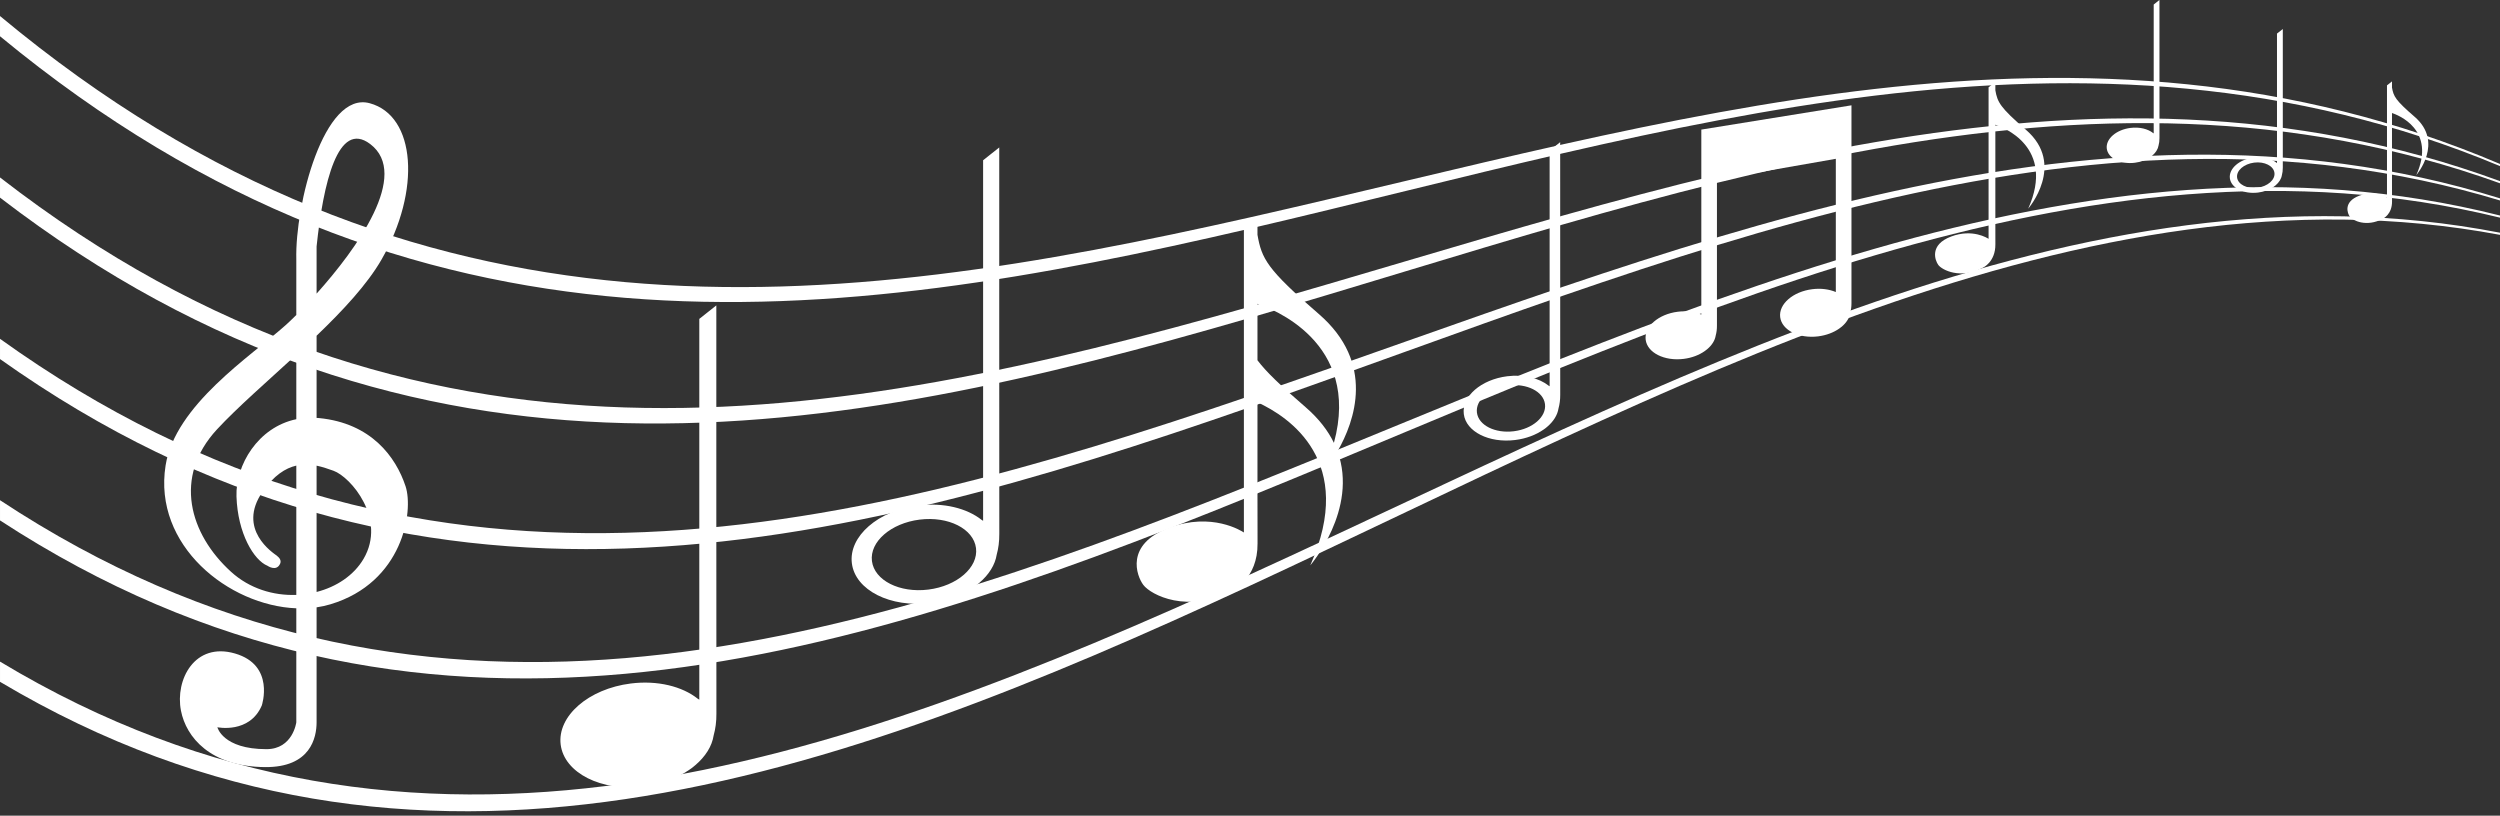
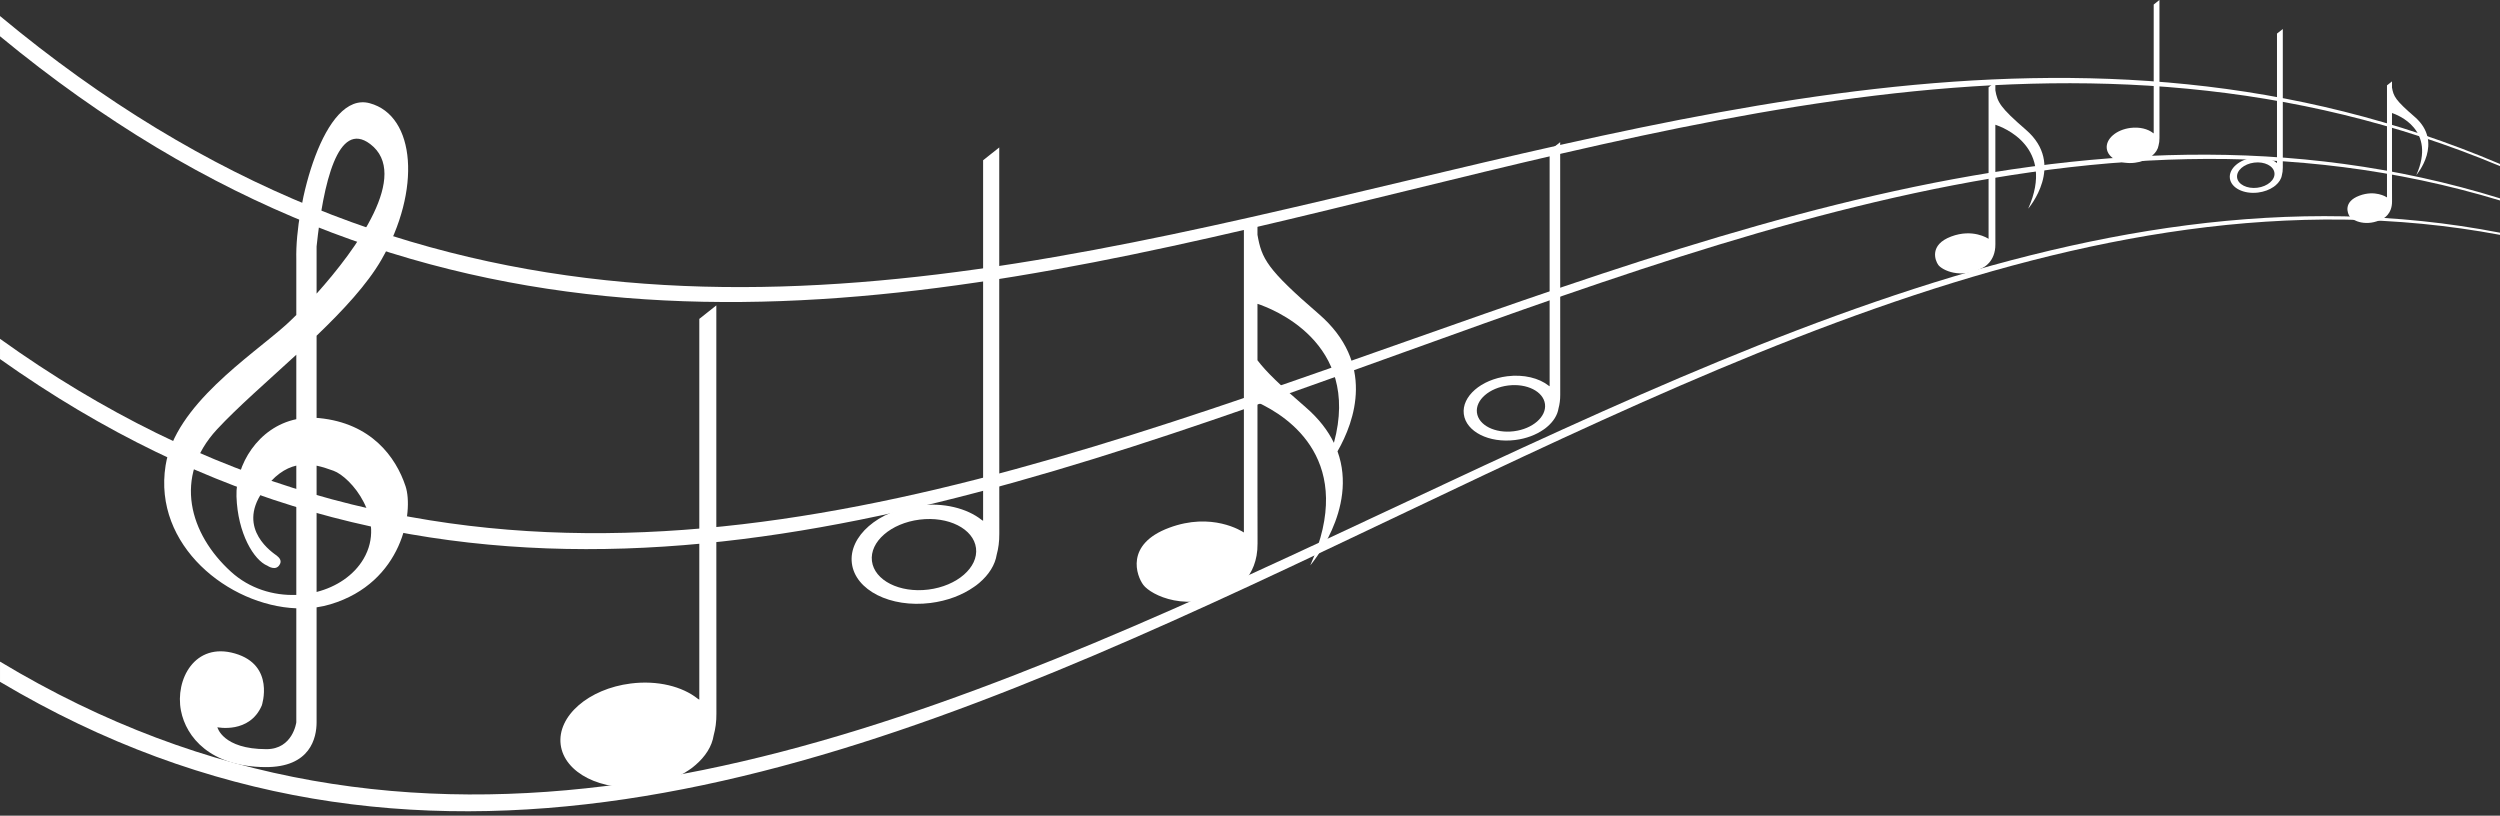
<svg xmlns="http://www.w3.org/2000/svg" fill="#000000" height="129.3" preserveAspectRatio="xMidYMid meet" version="1" viewBox="28.9 115.7 396.3 129.3" width="396.3" zoomAndPan="magnify">
  <rect x="28.9" y="115.7" width="396.3" height="129.3" fill="#333333" stroke="none" />
  <defs>
    <clipPath id="a">
      <path d="M 28 118 L 425.199 118 L 425.199 164 L 28 164 Z M 28 118" />
    </clipPath>
    <clipPath id="b">
-       <path d="M 28 134 L 425.199 134 L 425.199 183 L 28 183 Z M 28 134" />
-     </clipPath>
+       </clipPath>
    <clipPath id="c">
      <path d="M 28 140 L 425.199 140 L 425.199 203 L 28 203 Z M 28 140" />
    </clipPath>
    <clipPath id="d">
-       <path d="M 28 145 L 425.199 145 L 425.199 224 L 28 224 Z M 28 145" />
-     </clipPath>
+       </clipPath>
    <clipPath id="e">
      <path d="M 28 149 L 425.199 149 L 425.199 245 L 28 245 Z M 28 149" />
    </clipPath>
  </defs>
  <g>
    <g id="change1_5">
      <path d="M 86.527 204.297 C 84.988 206.91 82.242 208.73 79.086 209.539 L 79.086 189.516 C 80.078 189.719 80.98 190.051 81.762 190.324 C 84.508 191.305 90.23 197.98 86.527 204.297 Z M 65.512 206.328 C 58.961 200.371 56.297 191.324 63.301 183.762 C 66.543 180.266 71.242 176.195 75.871 171.93 L 75.871 182.152 C 69.793 183.418 66.223 189.43 66.387 194.391 C 66.574 200.266 69.148 204.512 71.297 205.383 C 71.297 205.383 72.711 206.383 73.309 205.055 C 73.504 204.594 73.285 204.18 72.781 203.785 C 72.266 203.398 66.367 199.633 70.527 193.641 C 72.324 191.051 74.152 189.902 75.871 189.508 L 75.871 210.004 C 72.246 210.141 68.453 209.012 65.512 206.328 Z M 87.582 138.531 C 93.957 143.355 85.492 155.109 79.086 162.246 L 79.086 154.77 C 80.145 144.715 82.469 134.66 87.582 138.531 Z M 79.48 181.973 C 79.344 181.961 79.215 181.953 79.086 181.945 L 79.086 168.918 C 83.285 164.891 87.117 160.77 89.363 156.871 C 95.699 145.867 94.805 134.051 87.516 132.066 C 80.23 130.066 75.652 148.172 75.871 156.828 L 75.871 165.633 C 75.172 166.328 74.57 166.898 74.105 167.309 C 68.656 172.16 56.656 179.93 55.148 189.492 C 53.137 202.18 65.172 211.699 75.871 212.129 L 75.871 230.203 C 75.871 230.203 75.324 234.457 71.137 234.457 C 64.199 234.457 63.359 230.984 63.359 230.984 C 63.359 230.984 68.461 232.047 70.398 227.535 C 70.398 227.535 72.547 221.145 66.152 219.293 C 59.77 217.434 56.629 223.43 57.586 228.355 C 58.41 232.586 62.266 237.227 70.914 237.301 C 78.133 237.363 79.086 232.621 79.086 230.203 L 79.086 211.977 C 79.84 211.867 80.574 211.707 81.285 211.492 C 92.766 208.039 94.488 196.742 93.195 192.797 C 91.645 188.102 87.723 182.781 79.48 181.973" fill="#ffffff" />
    </g>
    <g id="change1_6">
      <path d="M 350.047 136.27 C 345.934 132.719 345.531 131.891 345.203 130.004 L 345.203 128.691 L 344.129 129.539 L 344.129 153.562 C 343.961 153.449 341.594 151.922 338.211 153.188 C 334.699 154.496 335.637 156.996 336.168 157.711 C 336.758 158.496 339.695 160.031 343.238 158.129 C 343.238 158.129 345.234 157.234 345.207 154.422 C 345.199 153.758 345.215 153.457 345.203 150.617 L 345.203 135.473 C 346.352 135.848 354.781 138.977 350.41 148.777 C 350.41 148.777 356.445 141.793 350.047 136.27" fill="#ffffff" />
    </g>
    <g id="change1_7">
      <path d="M 411.66 134.207 C 408.617 131.582 408.32 130.969 408.078 129.574 L 408.078 128.602 L 407.285 129.23 L 407.285 146.992 C 407.16 146.91 405.41 145.781 402.914 146.715 C 400.316 147.684 401.008 149.531 401.402 150.059 C 401.836 150.641 404.012 151.773 406.629 150.371 C 406.629 150.371 408.105 149.707 408.086 147.629 C 408.078 147.137 408.09 146.914 408.078 144.816 L 408.078 133.617 C 408.93 133.895 415.164 136.207 411.934 143.453 C 411.934 143.453 416.395 138.289 411.66 134.207" fill="#ffffff" />
    </g>
    <g id="change1_8">
      <path d="M 235.871 180.254 C 231.812 176.758 229.559 174.574 228.234 172.812 L 228.234 163.863 C 230.348 164.555 244.719 169.887 240.352 185.902 C 239.426 183.992 237.988 182.082 235.871 180.254 Z M 237.945 165.465 C 229.695 158.355 228.895 156.688 228.234 152.914 L 228.234 150.277 L 226.082 151.984 L 226.082 200.113 C 225.746 199.887 221.004 196.832 214.23 199.363 C 207.195 201.984 209.066 206.996 210.141 208.422 C 211.316 209.996 217.203 213.074 224.305 209.27 C 224.305 209.27 228.301 207.473 228.246 201.832 C 228.23 200.504 228.262 199.906 228.234 194.215 L 228.234 179.477 C 233.23 181.766 243.953 188.832 236.605 205.32 C 236.605 205.32 244.266 196.449 240.922 187.246 C 243.672 182.445 246.945 173.234 237.945 165.465" fill="#ffffff" />
    </g>
    <g id="change1_9">
      <path d="M 371.074 138.758 C 371.168 138.418 371.223 138.027 371.219 137.578 C 371.215 137.012 371.215 115.695 371.215 115.695 L 370.305 116.418 L 370.305 136.848 C 370.285 136.836 370.258 136.816 370.215 136.793 C 369.387 136.133 368.062 135.797 366.625 135.977 C 364.359 136.262 362.676 137.727 362.867 139.254 C 363.055 140.777 365.051 141.785 367.316 141.5 C 368.273 141.383 369.133 141.051 369.781 140.594 C 369.867 140.535 369.973 140.461 370.082 140.363 C 370.629 139.902 370.98 139.344 371.074 138.758" fill="#ffffff" />
    </g>
    <g id="change1_10">
      <path d="M 142.031 232.262 C 142.312 231.258 142.48 230.102 142.465 228.773 C 142.445 227.105 142.453 164.109 142.453 164.109 L 139.754 166.25 L 139.754 226.617 C 139.715 226.59 139.629 226.531 139.5 226.457 C 137.055 224.512 133.141 223.516 128.898 224.047 C 122.191 224.887 117.219 229.219 117.777 233.73 C 118.344 238.238 124.234 241.211 130.941 240.371 C 133.77 240.02 136.293 239.039 138.219 237.691 C 138.477 237.52 138.777 237.297 139.109 237.004 C 140.715 235.645 141.766 234 142.031 232.262" fill="#ffffff" />
    </g>
    <g id="change1_11">
      <path d="M 386.734 145.461 C 385.102 145.664 383.66 144.938 383.523 143.84 C 383.387 142.738 384.602 141.684 386.234 141.477 C 387.871 141.273 389.309 142 389.445 143.098 C 389.586 144.199 388.367 145.254 386.734 145.461 Z M 390.77 120.297 L 389.848 121.023 L 389.848 141.547 C 389.836 141.535 389.809 141.516 389.766 141.492 C 388.934 140.832 387.602 140.492 386.156 140.672 C 383.879 140.957 382.188 142.43 382.379 143.965 C 382.57 145.496 384.574 146.508 386.855 146.223 C 387.816 146.102 388.672 145.77 389.328 145.312 C 389.414 145.254 389.52 145.176 389.633 145.078 C 390.176 144.613 390.531 144.055 390.625 143.465 C 390.719 143.125 390.773 142.73 390.77 142.277 C 390.766 141.711 390.77 120.297 390.77 120.297" fill="#ffffff" />
    </g>
    <g id="change1_12">
      <path d="M 268.871 184.062 C 265.895 184.434 263.273 183.113 263.023 181.109 C 262.773 179.109 264.988 177.184 267.965 176.809 C 270.945 176.438 273.562 177.758 273.812 179.762 C 274.062 181.766 271.852 183.691 268.871 184.062 Z M 276.219 138.234 L 274.547 139.559 L 274.547 176.934 C 274.52 176.918 274.469 176.883 274.391 176.836 C 272.875 175.633 270.449 175.016 267.828 175.344 C 263.676 175.863 260.594 178.547 260.941 181.336 C 261.289 184.129 264.938 185.973 269.09 185.449 C 270.844 185.234 272.402 184.625 273.598 183.789 C 273.758 183.684 273.941 183.547 274.148 183.367 C 275.145 182.523 275.793 181.508 275.957 180.43 C 276.129 179.809 276.234 179.09 276.227 178.27 C 276.215 177.238 276.219 138.234 276.219 138.234" fill="#ffffff" />
    </g>
    <g id="change1_13">
      <path d="M 176.062 209.16 C 171.512 209.73 167.508 207.711 167.121 204.645 C 166.738 201.582 170.121 198.641 174.676 198.07 C 179.23 197.5 183.238 199.523 183.617 202.586 C 184.004 205.648 180.617 208.59 176.062 209.16 Z M 187.301 139.074 L 184.742 141.102 L 184.742 198.258 C 184.703 198.234 184.625 198.18 184.504 198.109 C 182.184 196.27 178.48 195.324 174.465 195.828 C 168.113 196.621 163.402 200.723 163.938 204.992 C 164.469 209.262 170.051 212.078 176.395 211.285 C 179.078 210.949 181.465 210.023 183.289 208.742 C 183.531 208.586 183.82 208.371 184.137 208.098 C 185.652 206.809 186.645 205.25 186.902 203.605 C 187.164 202.656 187.32 201.559 187.309 200.301 C 187.293 198.723 187.301 139.074 187.301 139.074" fill="#ffffff" />
    </g>
    <g id="change1_14">
-       <path d="M 322.395 162.77 L 322.395 132.395 L 298.594 136.242 L 298.594 165.566 C 297.551 165.125 296.242 164.941 294.863 165.117 C 291.789 165.5 289.516 167.484 289.77 169.547 C 290.027 171.609 292.727 172.973 295.797 172.59 C 297.094 172.43 298.246 171.98 299.129 171.359 C 299.242 171.281 299.383 171.18 299.535 171.047 C 300.27 170.426 300.754 169.672 300.875 168.879 C 301.004 168.418 301.078 167.887 301.07 167.277 C 301.07 167.207 301.07 166.879 301.07 166.344 L 301.07 144.172 L 319.914 140.875 L 319.914 161.992 C 318.871 161.555 317.566 161.367 316.188 161.543 C 313.117 161.926 310.836 163.91 311.094 165.973 C 311.352 168.039 314.051 169.402 317.117 169.02 C 318.414 168.855 319.566 168.406 320.449 167.789 C 320.566 167.711 320.707 167.609 320.859 167.477 C 321.598 166.852 322.074 166.098 322.199 165.305 C 322.316 164.871 322.391 164.375 322.395 163.812 L 322.395 163.793 C 322.395 163.766 322.395 163.734 322.395 163.707 C 322.395 163.633 322.395 163.305 322.395 162.77" fill="#ffffff" />
-     </g>
+       </g>
    <g clip-path="url(#a)" id="change1_3">
      <path d="M 425.199 141.691 C 293.102 85.516 161 228.258 28.902 118.242 L 28.902 121.449 C 161 230.512 293.102 86.812 425.199 142.031 L 425.199 141.691" fill="#ffffff" />
    </g>
    <g clip-path="url(#b)" id="change1_2">
      <path d="M 425.199 144.414 C 293.102 95.859 161 246.223 28.902 143.828 L 28.902 147.027 C 161 248.473 293.102 97.152 425.199 144.754 L 425.199 144.414" fill="#ffffff" />
    </g>
    <g clip-path="url(#c)" id="change1_15">
      <path d="M 425.199 147.141 C 293.102 106.203 161 264.188 28.902 169.41 L 28.902 172.617 C 161 266.438 293.102 107.5 425.199 147.48 L 425.199 147.141" fill="#ffffff" />
    </g>
    <g clip-path="url(#d)" id="change1_4">
      <path d="M 425.199 149.863 C 293.102 116.551 161 282.152 28.902 194.992 L 28.902 198.195 C 161 284.398 293.102 117.844 425.199 150.203 L 425.199 149.863" fill="#ffffff" />
    </g>
    <g clip-path="url(#e)" id="change1_1">
      <path d="M 425.199 152.59 C 293.102 126.895 161 300.117 28.902 220.578 L 28.902 223.781 C 161 302.363 293.102 128.188 425.199 152.93 L 425.199 152.59" fill="#ffffff" />
    </g>
  </g>
</svg>